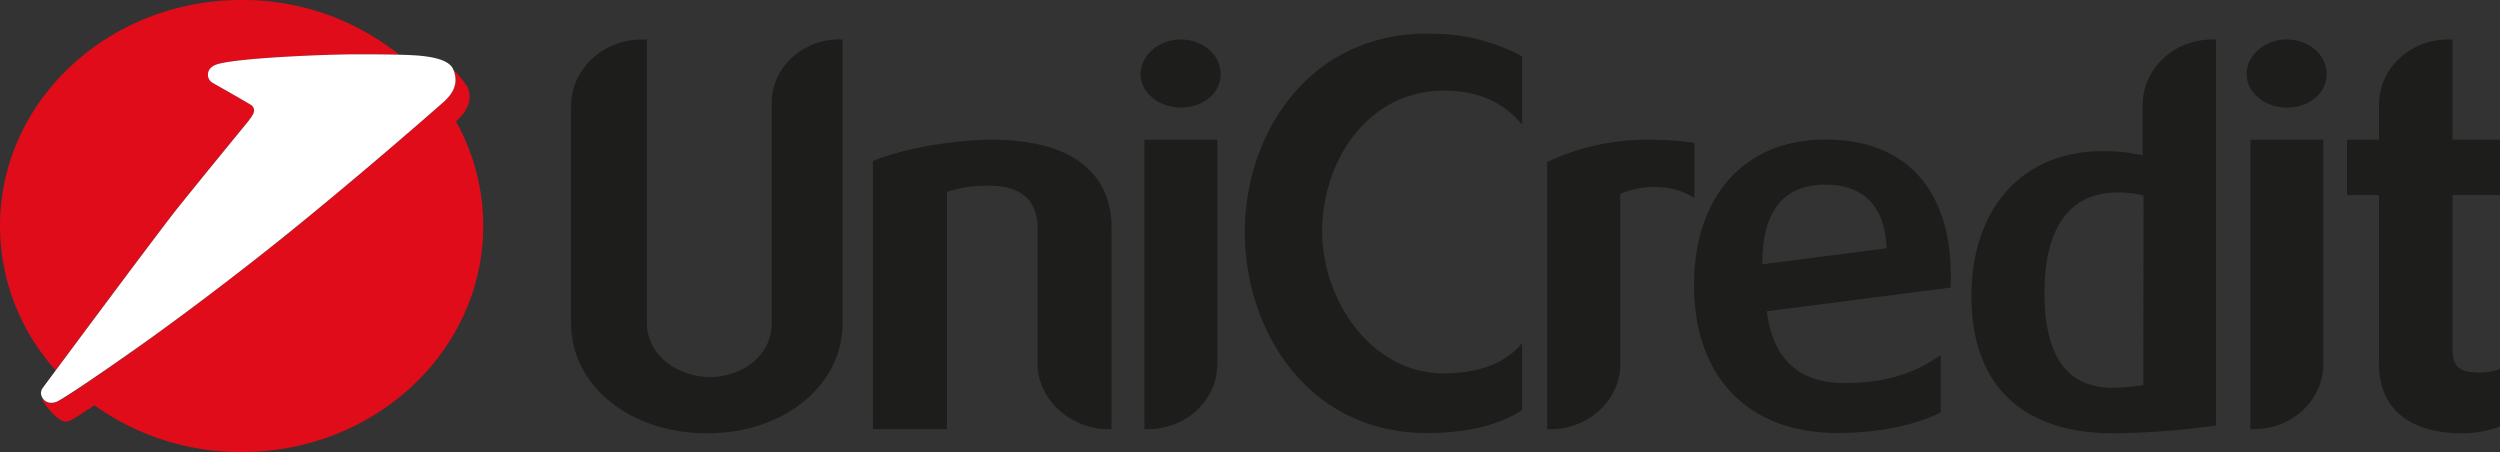
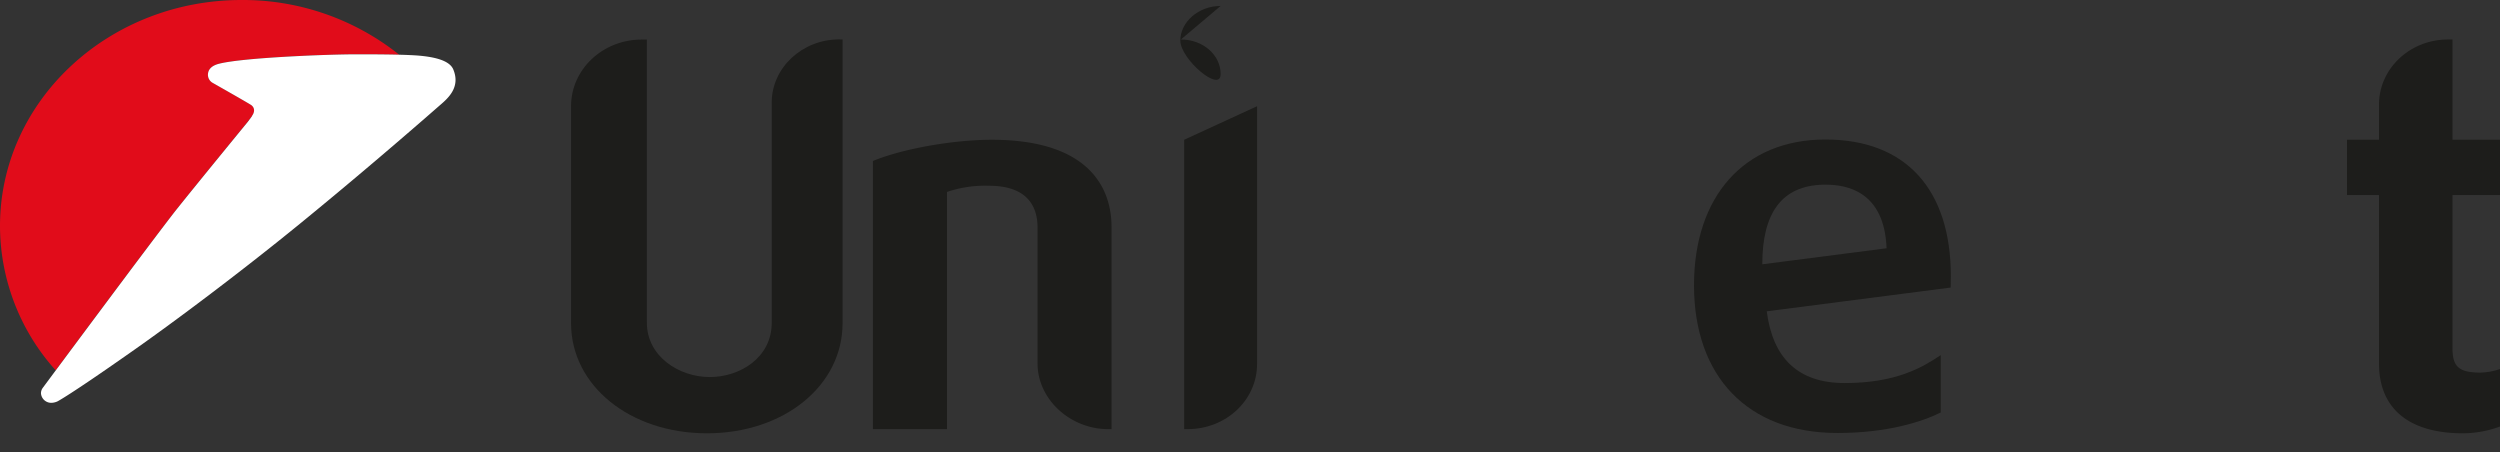
<svg xmlns="http://www.w3.org/2000/svg" viewBox="0 0 488 88.24">
  <rect x="0" y="0" width="488" height="88.24" fill="#333333" stroke="none" />
  <defs>
    <style>.cls-1{fill:#e10c1a;}.cls-2{fill:#fff;}.cls-3{fill:#1d1d1b;}</style>
  </defs>
  <title>unicredit_logo</title>
  <g id="Livello_2" data-name="Livello 2">
    <g id="Layer_1" data-name="Layer 1">
      <path class="cls-1" d="M49.09,22.79l.09-.12c.73-1,.43-1.73-.06-2.12-.31-.26-7.62-4.4-7.62-4.4a1.82,1.82,0,0,1-.88-1.54c0-1,.64-1.78,2.12-2.17,4.7-1.2,21.23-1.84,26.85-1.84,2,0,5.31,0,8.32.08l-.14-.12A48.9,48.9,0,0,0,47.17,0C21.11,0,0,19.75,0,44.12A42.24,42.24,0,0,0,10.87,72.29c5.92-8,20.54-27.61,23.75-31.63C38.32,36,46.74,25.75,48.16,24l.07-.09Z" />
-       <path class="cls-1" d="M18.41,79.09a49,49,0,0,0,28.75,9.15c26.05,0,47.16-19.75,47.16-44.12A41.63,41.63,0,0,0,89,23.69h0c1.62-1.46,3.5-3.78,2.26-6.69a19.05,19.05,0,0,0-2.69-3.3l.07.18c1.15,3.24-1.13,5.27-2.75,6.65C85,21.29,73,31.85,59,43.33,46.57,53.46,32.72,63.77,24.71,69.39c-11.29,7.9-13.48,9-13.48,9a3,3,0,0,1-1.16.28A2.14,2.14,0,0,1,8.4,78h0a.38.38,0,0,0,0,.34c1.21,1.83,3.21,3.95,4.39,3.95A3.18,3.18,0,0,0,13.91,82s.89-.47,4.5-2.88" />
      <path class="cls-2" d="M49.16,22.67c.73-1,.42-1.73-.07-2.12-.31-.26-7.62-4.4-7.62-4.4a1.81,1.81,0,0,1-.88-1.54c0-1,.66-1.78,2.13-2.16C47.42,11.24,64,10.6,69.57,10.6c2.65,0,7.91,0,11.36.2,3.88.24,6.82,1,7.55,2.75,1.43,3.43-.93,5.56-2.62,7C85,21.3,73,31.86,58.94,43.35c-12.38,10.12-26.22,20.43-34.25,26-11.27,7.9-13.47,9-13.47,9a3,3,0,0,1-1.16.28A2,2,0,0,1,8,76.79a1.76,1.76,0,0,1,.38-1.12s22.21-29.94,26.25-35,13.75-16.9,13.75-16.9l.81-1.09" />
      <path class="cls-3" d="M164.47,7.71V63.09C164.47,75.3,153,84.58,138,84.58s-26.53-9.28-26.53-21.49V20.72c0-7.16,6.15-13,13.8-13h1V63c0,6.56,6.26,10.6,12.29,10.6,5.83,0,12.08-3.74,12.08-10.6V20c0-6.76,5.94-12.31,13.16-12.31Z" />
      <path class="cls-3" d="M193.58,27.28c20.17,0,23.39,10.59,23.39,16.95V83.77h-.64c-7.44,0-13.8-5.85-13.8-12.81V44.43c0-3.74-1.62-8.17-9.49-8.17a23,23,0,0,0-8.19,1.21v46.3H170.4V31.42c6.14-2.52,16.06-4.14,23.18-4.14" />
-       <path class="cls-3" d="M230.51,7.71c4.31,0,7.76,3,7.76,6.76S234.82,21,230.51,21s-7.87-2.92-7.87-6.55,3.56-6.76,7.87-6.76m7.11,19.57V71.06c0,7-6,12.71-13.58,12.71h-.65V27.28Z" />
-       <path class="cls-3" d="M278.68,6.6A37,37,0,0,1,297.12,11V24.35c-3.23-3.93-7.87-6.65-15.31-6.65-14.66,0-23.72,13.52-23.72,27.53,0,13.22,9.48,27.65,23.72,27.65,6.25,0,12-1.72,15.31-5.95V80c-4.21,2.92-10.79,4.53-18.55,4.53-23.29,0-35.58-20-35.58-39.23,0-19,12.29-38.74,35.69-38.74" />
-       <path class="cls-3" d="M322.65,27.28a58.47,58.47,0,0,1,8.09.6v10.8c-5-3.33-11.54-2.22-14.45-.81V71.06c0,7-6.15,12.71-13.59,12.71H302V31.62a46.06,46.06,0,0,1,20.7-4.34" />
+       <path class="cls-3" d="M230.51,7.71c4.31,0,7.76,3,7.76,6.76s-7.87-2.92-7.87-6.55,3.56-6.76,7.87-6.76m7.11,19.57V71.06c0,7-6,12.71-13.58,12.71h-.65V27.28Z" />
      <path class="cls-3" d="M380.77,56.13l-35.9,4.64c1.18,9.18,6.14,14,15.2,14,10,0,15.1-3,18.76-5.45v11.2c-3.66,1.82-10.46,4-20.16,4-17.58,0-28-11.09-28-28.84,0-17.25,9.71-28.45,25.66-28.45,15.74,0,24.48,9.79,24.48,26.73Zm-12.51-7.67c-.43-11.19-7.87-12.41-11.86-12.41h-.54C347.77,36.26,344,41.6,344,51.59Z" />
-       <path class="cls-3" d="M432.55,7.71V83.06A158.1,158.1,0,0,1,413,84.58h-1c-17.58-.21-27.17-9.69-27.17-26.74,0-17.24,10-28.34,25.55-28.34a36.22,36.22,0,0,1,7.87.81V20.52c0-7.06,6-12.81,13.59-12.81ZM418.42,38.18a18.72,18.72,0,0,0-5-.61c-11.86,0-14.34,10.69-14.34,19.57,0,12.41,4.42,18.56,13.37,18.56a49.92,49.92,0,0,0,5.93-.51Z" />
-       <path class="cls-3" d="M446.4,7.71c4.31,0,7.76,3,7.76,6.76S450.71,21,446.4,21s-7.87-2.92-7.87-6.55,3.55-6.76,7.87-6.76m7.11,19.57V71.06c0,7-6,12.71-13.58,12.71h-.65V27.28Z" />
      <path class="cls-3" d="M478.73,7.71V27.28H488v10.8h-9.27V68c0,3.63,1.29,4.73,5.49,4.73a12.6,12.6,0,0,0,3.78-.7V83.26a21.28,21.28,0,0,1-7.23,1.32c-10.56,0-16.39-4.84-16.39-13.62V38.08h-6.25V27.28h6.25V20.42c0-7,6-12.71,13.48-12.71Z" />
    </g>
  </g>
</svg>